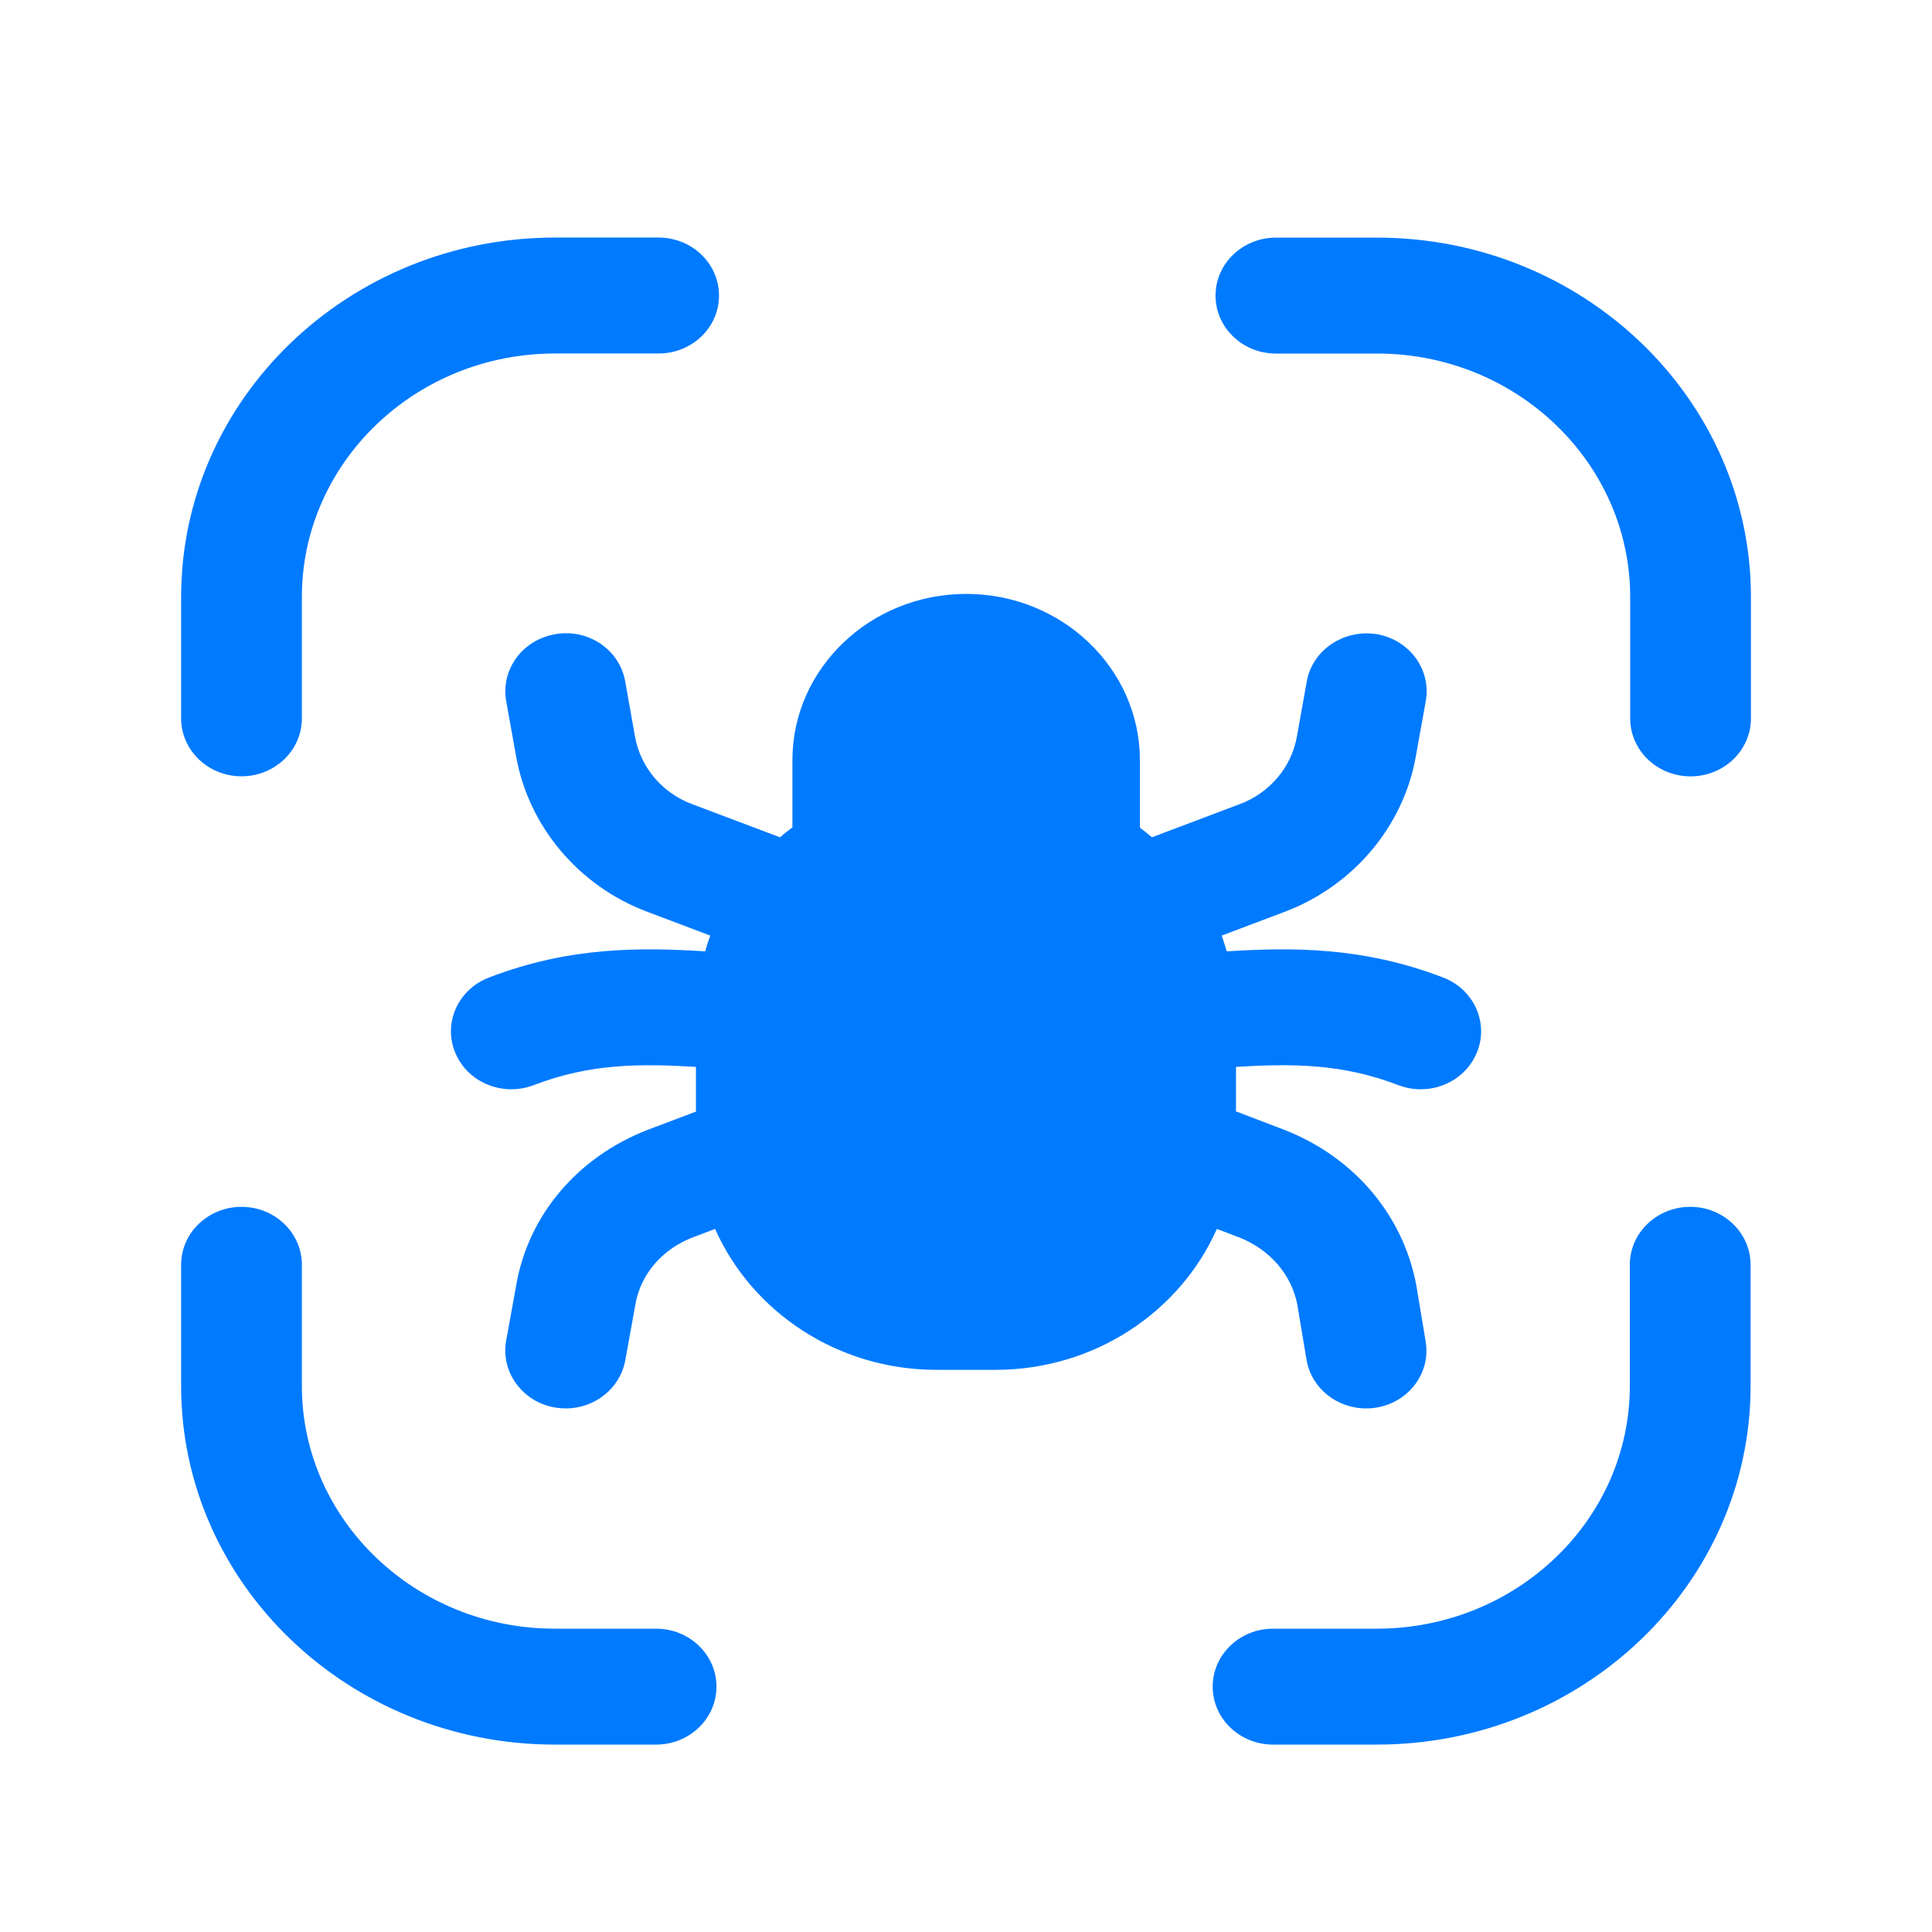
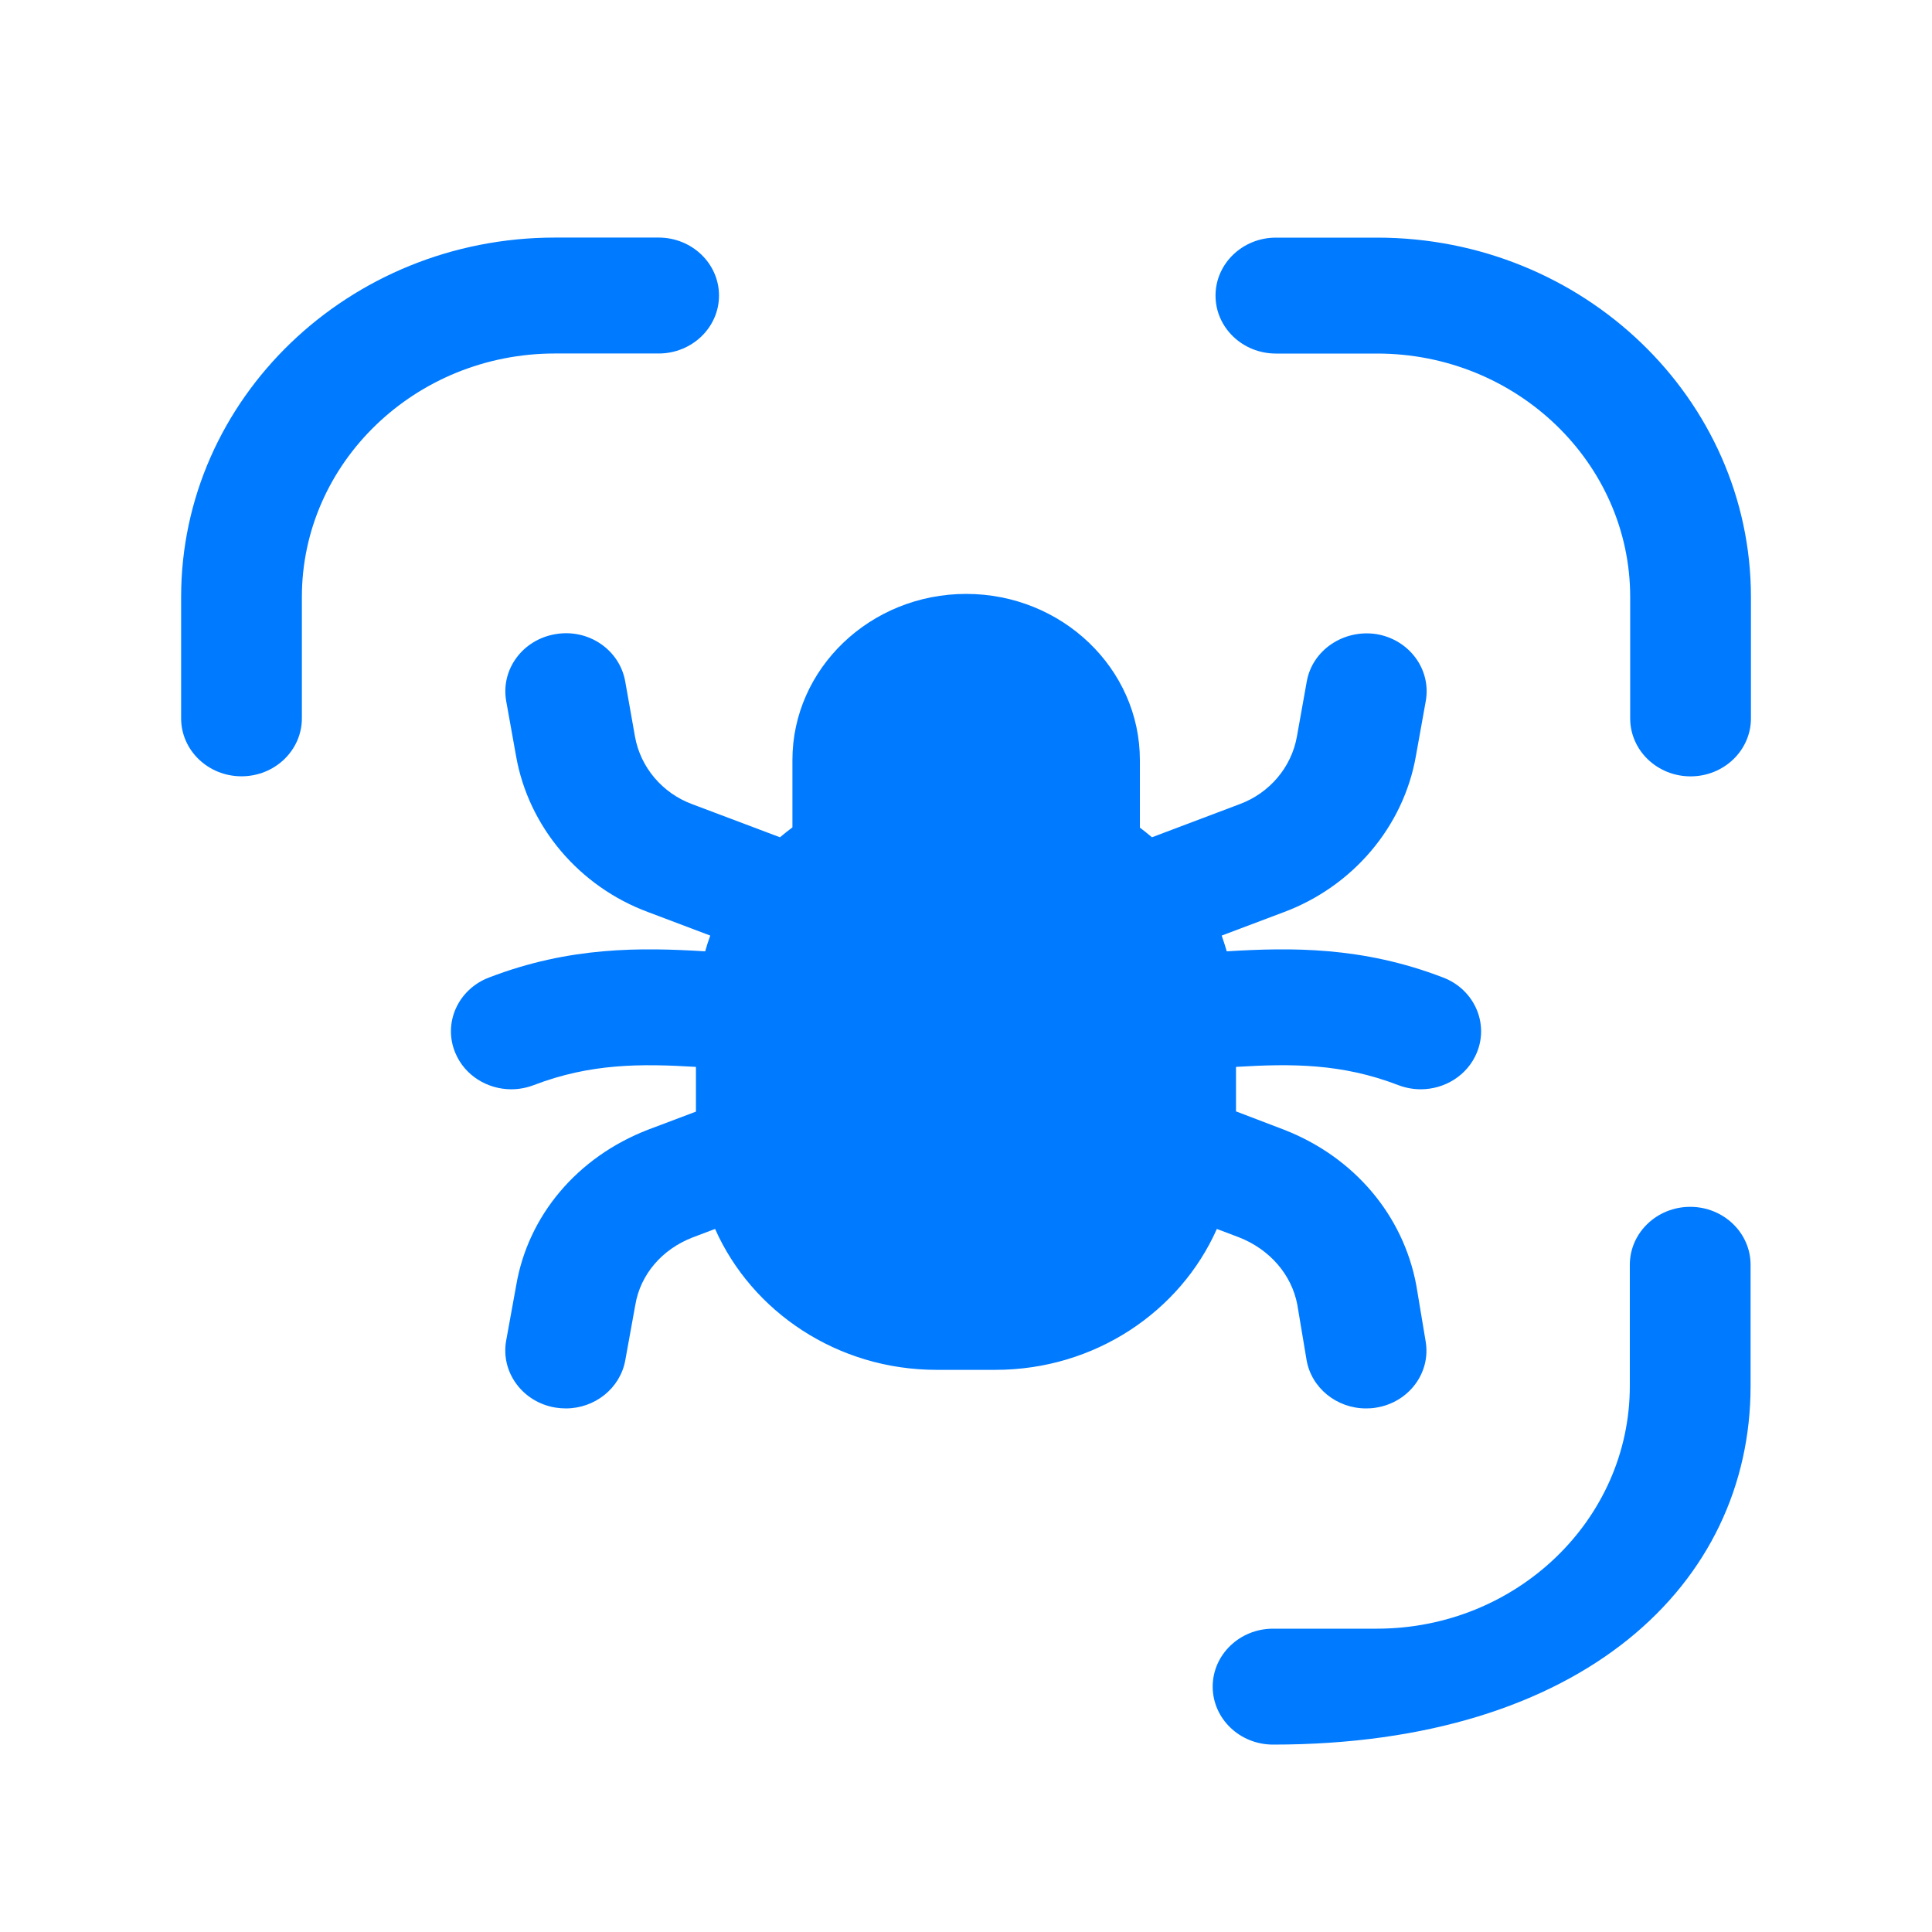
<svg xmlns="http://www.w3.org/2000/svg" fill="none" viewBox="0 0 32 32" height="32" width="32">
  <path fill="#007AFF" d="M4 12.858C4.552 12.858 5 12.428 5 11.898V9.888C5 7.664 6.88 5.855 9.191 5.855H10.909C11.461 5.855 11.909 5.425 11.909 4.895C11.909 4.365 11.461 3.935 10.909 3.935H9.191C5.777 3.935 3 6.605 3 9.888V11.898C3 12.428 3.448 12.858 4 12.858Z" clip-rule="evenodd" fill-rule="evenodd" />
-   <path fill="#007AFF" d="M27.995 19.989C27.443 19.989 26.995 20.419 26.995 20.949V22.957C26.995 25.174 25.115 26.976 22.805 26.976H21.086C20.534 26.976 20.086 27.406 20.086 27.936C20.086 28.466 20.534 28.896 21.086 28.896H22.805C26.218 28.896 28.995 26.233 28.995 22.957V20.949C28.995 20.419 28.547 19.989 27.995 19.989Z" clip-rule="evenodd" fill-rule="evenodd" />
+   <path fill="#007AFF" d="M27.995 19.989C27.443 19.989 26.995 20.419 26.995 20.949V22.957C26.995 25.174 25.115 26.976 22.805 26.976H21.086C20.534 26.976 20.086 27.406 20.086 27.936C20.086 28.466 20.534 28.896 21.086 28.896C26.218 28.896 28.995 26.233 28.995 22.957V20.949C28.995 20.419 28.547 19.989 27.995 19.989Z" clip-rule="evenodd" fill-rule="evenodd" />
  <path fill="#007AFF" d="M22.81 3.936H21.133C20.581 3.936 20.133 4.366 20.133 4.896C20.133 5.426 20.581 5.856 21.133 5.856H22.81C25.119 5.856 27.001 7.665 27.001 9.888V11.899C27.001 12.429 27.449 12.859 28.001 12.859C28.553 12.859 29.001 12.429 29.001 11.899V9.888C29.001 6.606 26.224 3.936 22.81 3.936Z" clip-rule="evenodd" fill-rule="evenodd" />
-   <path fill="#007AFF" d="M10.867 26.976H9.189C6.88 26.976 5 25.174 5 22.957V20.949C5 20.419 4.552 19.989 4 19.989C3.448 19.989 3 20.419 3 20.949V22.957C3 26.233 5.777 28.896 9.189 28.896H10.867C11.419 28.896 11.867 28.466 11.867 27.936C11.867 27.406 11.419 26.976 10.867 26.976Z" clip-rule="evenodd" fill-rule="evenodd" />
  <path fill="#007AFF" d="M20.519 20.493C21.032 20.692 21.395 21.115 21.488 21.612L21.64 22.521C21.719 22.992 22.144 23.328 22.625 23.328C22.679 23.328 22.732 23.325 22.785 23.316C23.331 23.233 23.703 22.74 23.613 22.216L23.459 21.292C23.243 20.125 22.424 19.16 21.263 18.71L20.472 18.408V17.671C21.385 17.616 22.22 17.611 23.16 17.973C23.281 18.019 23.408 18.042 23.532 18.042C23.929 18.042 24.304 17.813 24.46 17.438C24.665 16.947 24.416 16.387 23.903 16.191C22.563 15.675 21.381 15.692 20.319 15.757C20.293 15.669 20.265 15.582 20.235 15.496L21.256 15.111C22.405 14.685 23.247 13.693 23.452 12.52L23.615 11.613C23.709 11.089 23.343 10.594 22.799 10.503C22.257 10.42 21.737 10.764 21.644 11.288L21.481 12.199C21.391 12.707 21.029 13.136 20.531 13.32L19.08 13.868C19.015 13.813 18.948 13.759 18.88 13.708V12.589C18.88 11.073 17.589 9.837 16.003 9.837C14.416 9.837 13.125 11.073 13.125 12.589V13.704C13.055 13.755 12.987 13.812 12.919 13.868L11.463 13.319C10.969 13.136 10.607 12.707 10.517 12.198L10.356 11.289C10.264 10.764 9.749 10.41 9.203 10.503C8.657 10.593 8.292 11.088 8.384 11.611L8.547 12.519C8.752 13.693 9.595 14.686 10.737 15.108L11.764 15.496C11.733 15.582 11.704 15.669 11.68 15.757C10.617 15.692 9.439 15.675 8.099 16.191C7.585 16.387 7.335 16.947 7.541 17.438C7.697 17.814 8.072 18.042 8.469 18.042C8.593 18.042 8.719 18.019 8.84 17.973C9.781 17.612 10.615 17.616 11.527 17.671V18.412L10.732 18.712C9.561 19.165 8.745 20.134 8.549 21.295L8.384 22.203C8.289 22.726 8.655 23.224 9.199 23.314C9.257 23.323 9.315 23.328 9.372 23.328C9.848 23.328 10.269 23 10.356 22.534L10.523 21.612C10.607 21.11 10.964 20.692 11.472 20.496L11.844 20.355C12.452 21.725 13.868 22.689 15.513 22.689H16.487C18.132 22.689 19.548 21.725 20.155 20.355L20.519 20.493Z" clip-rule="evenodd" fill-rule="evenodd" />
</svg>